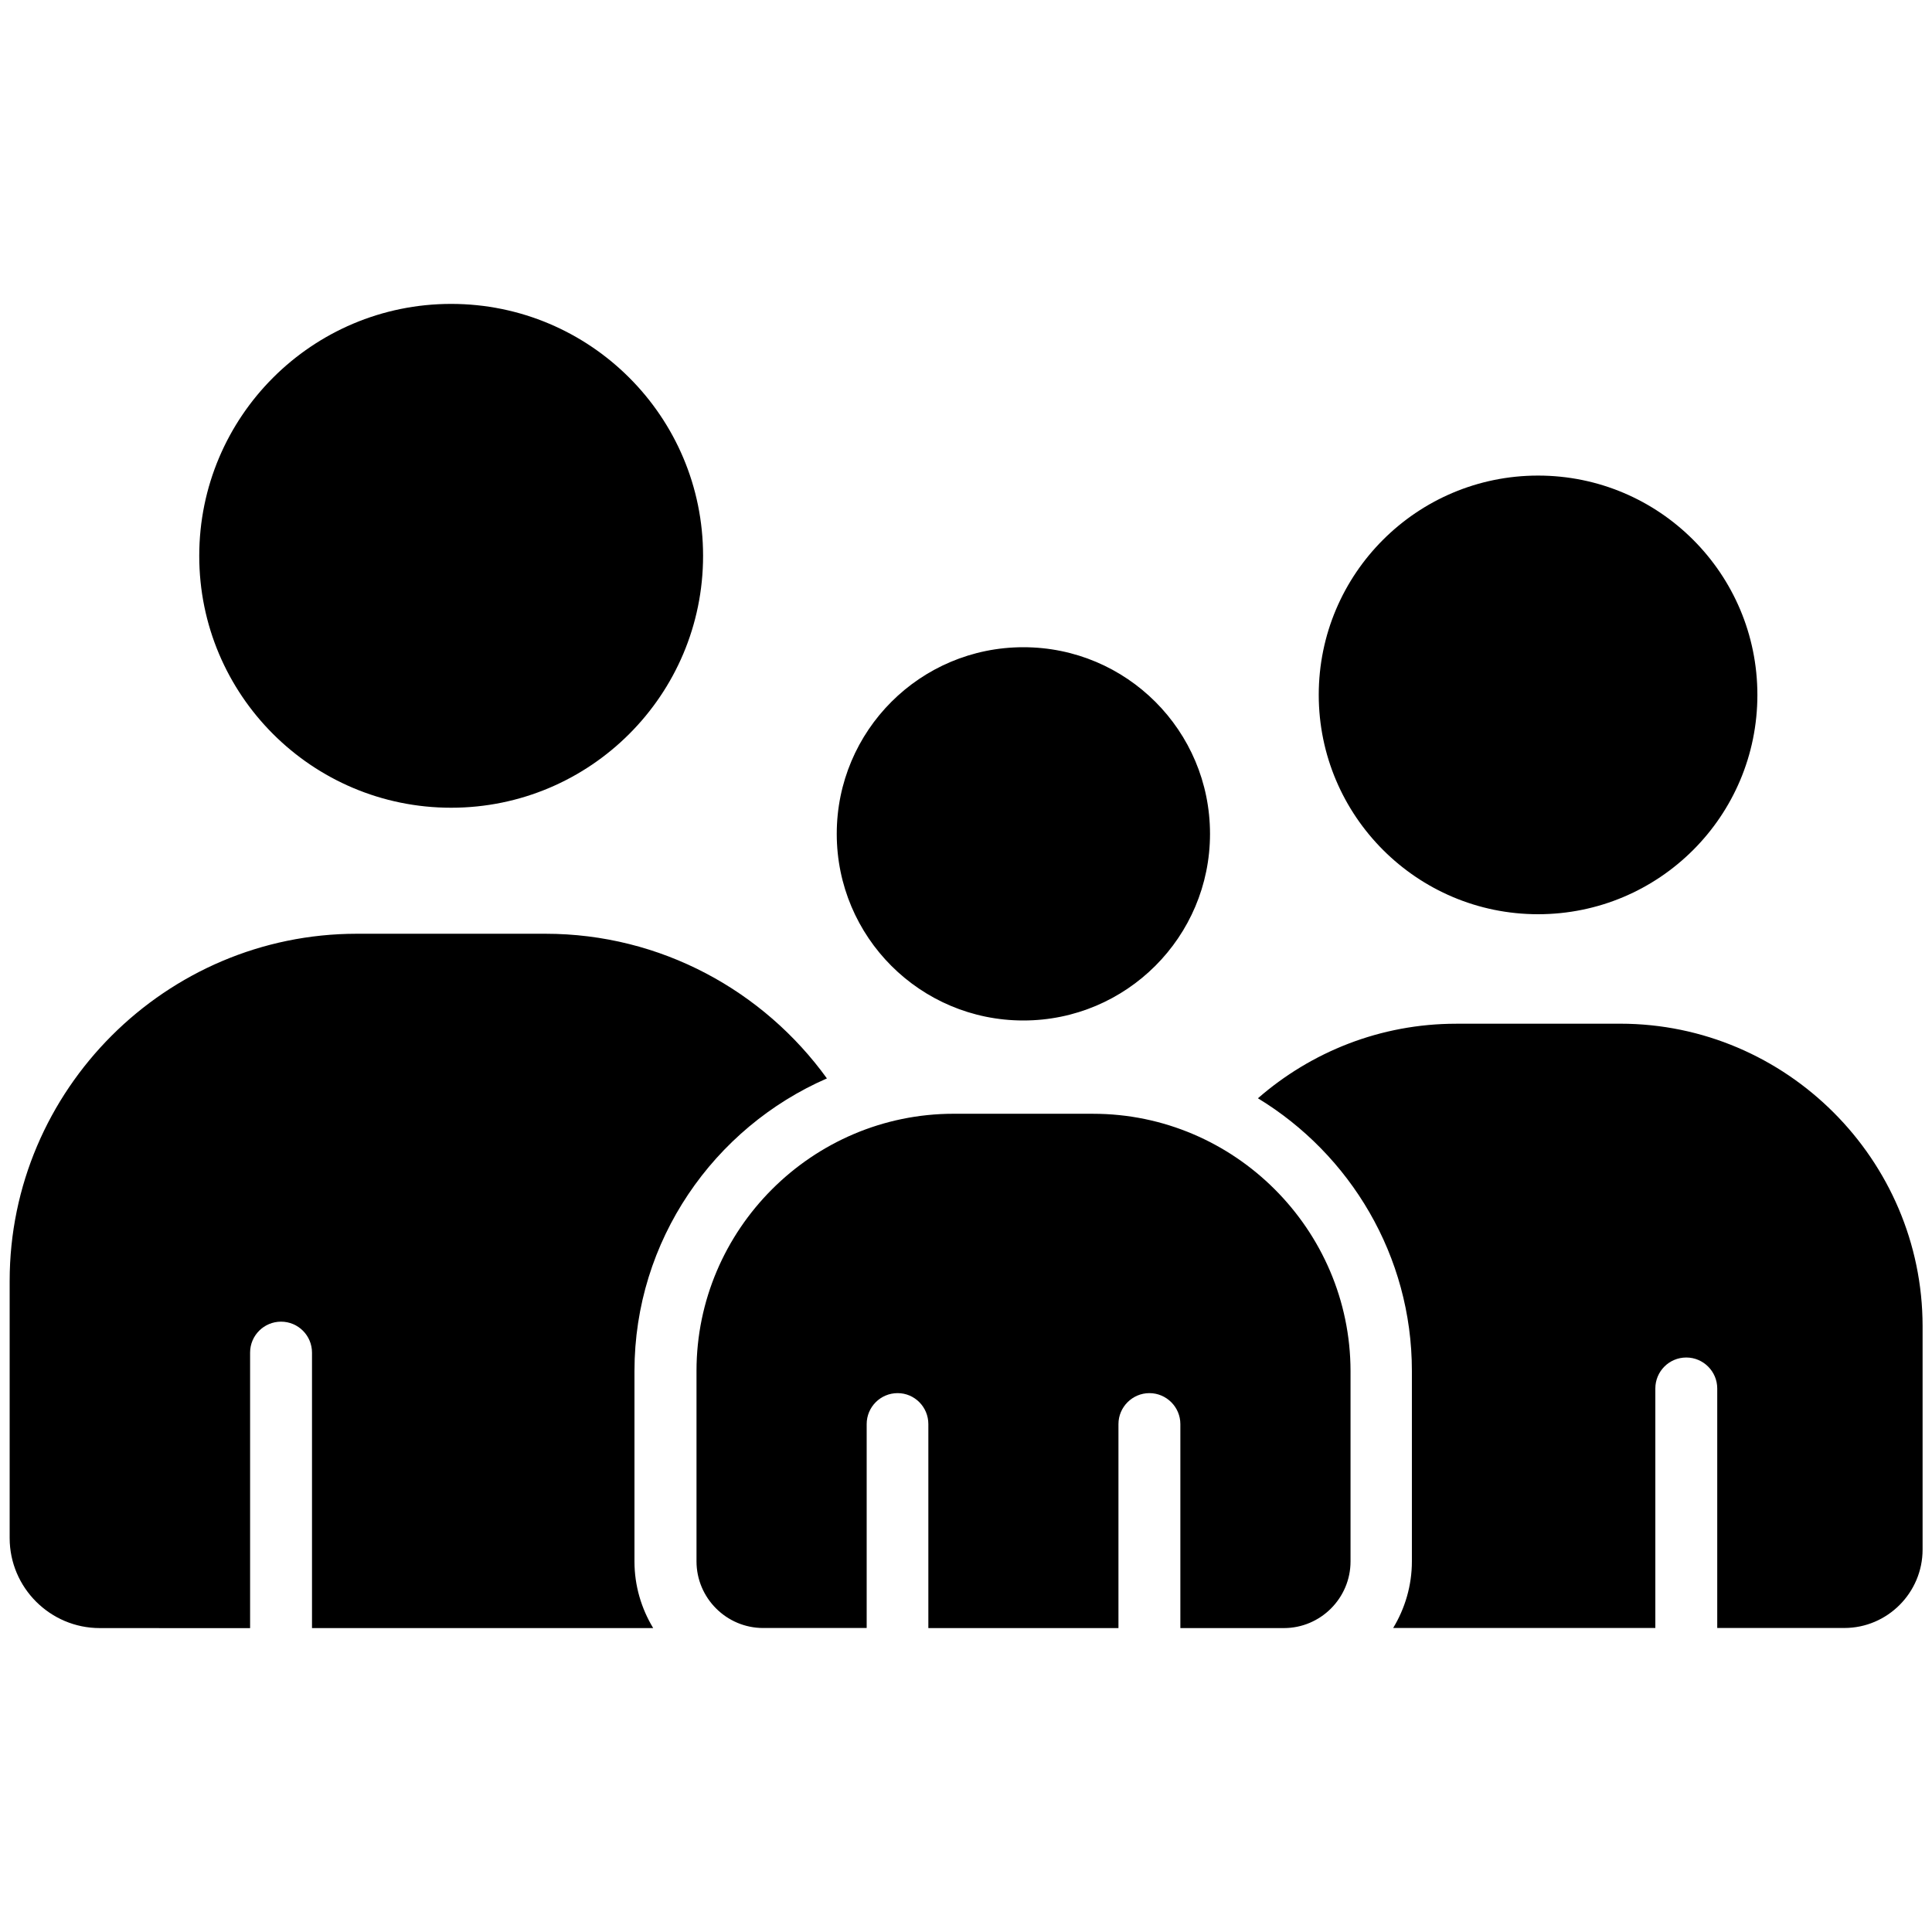
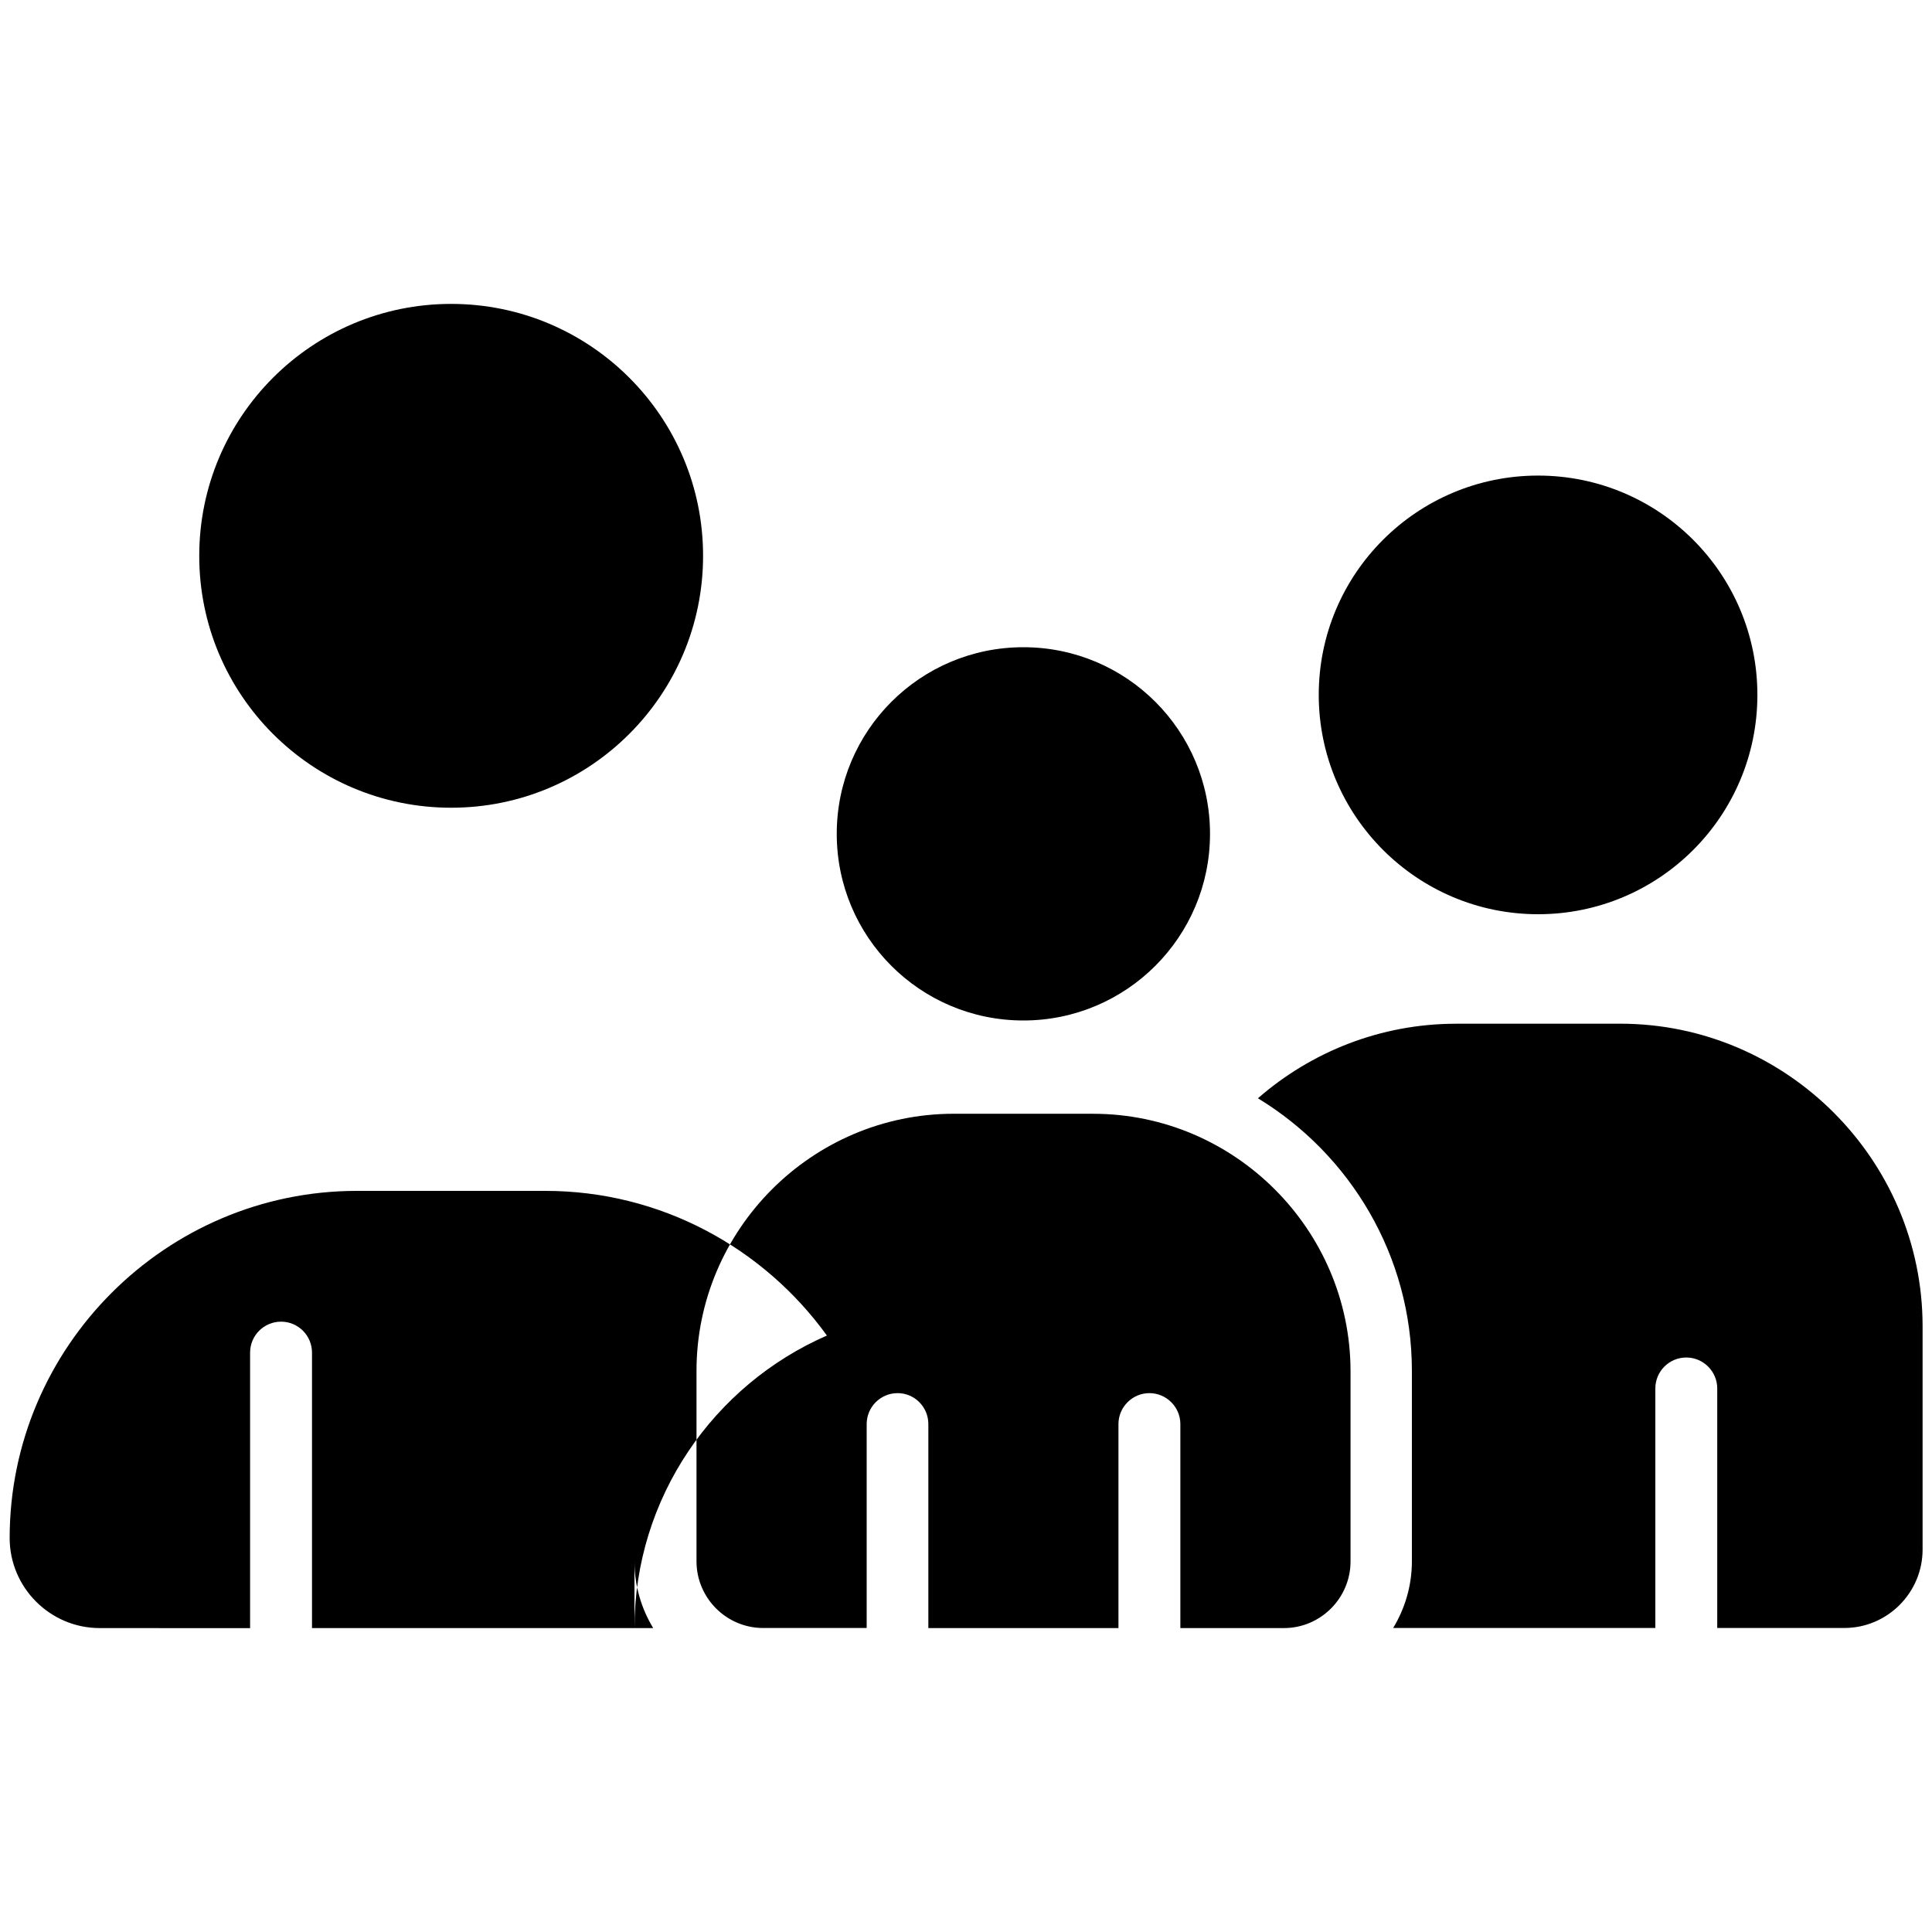
<svg xmlns="http://www.w3.org/2000/svg" viewBox="0 0 100 100" fill-rule="evenodd">
-   <path d="m32.84 80.82c0 1.262 0.359 2.441 0.969 3.449h-17.66v-14.258c0-0.879-0.711-1.602-1.602-1.602-0.879 0-1.602 0.711-1.602 1.602v14.262l-7.785-0.004c-2.559 0-4.66-2.09-4.66-4.66v-13.309c0-9.891 8.09-17.969 17.969-17.969h9.762c5.981 0 11.301 2.961 14.57 7.488-5.852 2.551-9.961 8.391-9.961 15.141zm51.02-27.832h-8.488c-3.922 0-7.512 1.461-10.262 3.859 4.769 2.898 7.969 8.148 7.969 14.109v9.859c0 1.262-0.359 2.441-0.969 3.449h13.57v-12.398c0-0.879 0.711-1.602 1.602-1.602 0.879 0 1.602 0.719 1.602 1.602v12.398h6.578c2.231 0 4.051-1.828 4.051-4.059v-11.578c-0.012-8.598-7.051-15.641-15.652-15.641zm-60.508-11.18c7.199 0 13.039-5.84 13.039-13.039s-5.84-13.039-13.039-13.039c-7.199 0-13.039 5.84-13.039 13.039-0.004 7.199 5.836 13.039 13.039 13.039zm56.258 5.512c6.269 0 11.352-5.078 11.352-11.352 0-6.269-5.078-11.352-11.352-11.352-6.262 0-11.352 5.078-11.352 11.352 0.004 6.269 5.094 11.352 11.352 11.352zm-23.031 10.328h-7.219c-7.32 0-13.309 5.988-13.309 13.309v9.859c0 1.898 1.551 3.449 3.449 3.449h5.359v-10.555c0-0.879 0.711-1.602 1.602-1.602 0.879 0 1.59 0.719 1.59 1.602v10.559h9.84v-10.559c0-0.879 0.719-1.602 1.602-1.602 0.879 0 1.602 0.719 1.602 1.602v10.559h5.359c1.898 0 3.449-1.551 3.449-3.449v-9.859c-0.012-7.32-6.004-13.312-13.324-13.312zm-3.609-4.828c5.328 0 9.66-4.32 9.66-9.66s-4.32-9.66-9.66-9.66-9.66 4.32-9.66 9.66 4.32 9.66 9.66 9.66z" fill-rule="evenodd" />
+   <path d="m32.84 80.82c0 1.262 0.359 2.441 0.969 3.449h-17.66v-14.258c0-0.879-0.711-1.602-1.602-1.602-0.879 0-1.602 0.711-1.602 1.602v14.262l-7.785-0.004c-2.559 0-4.66-2.09-4.66-4.66c0-9.891 8.09-17.969 17.969-17.969h9.762c5.981 0 11.301 2.961 14.57 7.488-5.852 2.551-9.961 8.391-9.961 15.141zm51.02-27.832h-8.488c-3.922 0-7.512 1.461-10.262 3.859 4.769 2.898 7.969 8.148 7.969 14.109v9.859c0 1.262-0.359 2.441-0.969 3.449h13.57v-12.398c0-0.879 0.711-1.602 1.602-1.602 0.879 0 1.602 0.719 1.602 1.602v12.398h6.578c2.231 0 4.051-1.828 4.051-4.059v-11.578c-0.012-8.598-7.051-15.641-15.652-15.641zm-60.508-11.18c7.199 0 13.039-5.84 13.039-13.039s-5.84-13.039-13.039-13.039c-7.199 0-13.039 5.84-13.039 13.039-0.004 7.199 5.836 13.039 13.039 13.039zm56.258 5.512c6.269 0 11.352-5.078 11.352-11.352 0-6.269-5.078-11.352-11.352-11.352-6.262 0-11.352 5.078-11.352 11.352 0.004 6.269 5.094 11.352 11.352 11.352zm-23.031 10.328h-7.219c-7.32 0-13.309 5.988-13.309 13.309v9.859c0 1.898 1.551 3.449 3.449 3.449h5.359v-10.555c0-0.879 0.711-1.602 1.602-1.602 0.879 0 1.59 0.719 1.59 1.602v10.559h9.84v-10.559c0-0.879 0.719-1.602 1.602-1.602 0.879 0 1.602 0.719 1.602 1.602v10.559h5.359c1.898 0 3.449-1.551 3.449-3.449v-9.859c-0.012-7.32-6.004-13.312-13.324-13.312zm-3.609-4.828c5.328 0 9.66-4.32 9.66-9.66s-4.32-9.66-9.66-9.66-9.66 4.32-9.66 9.66 4.32 9.66 9.66 9.66z" fill-rule="evenodd" />
</svg>